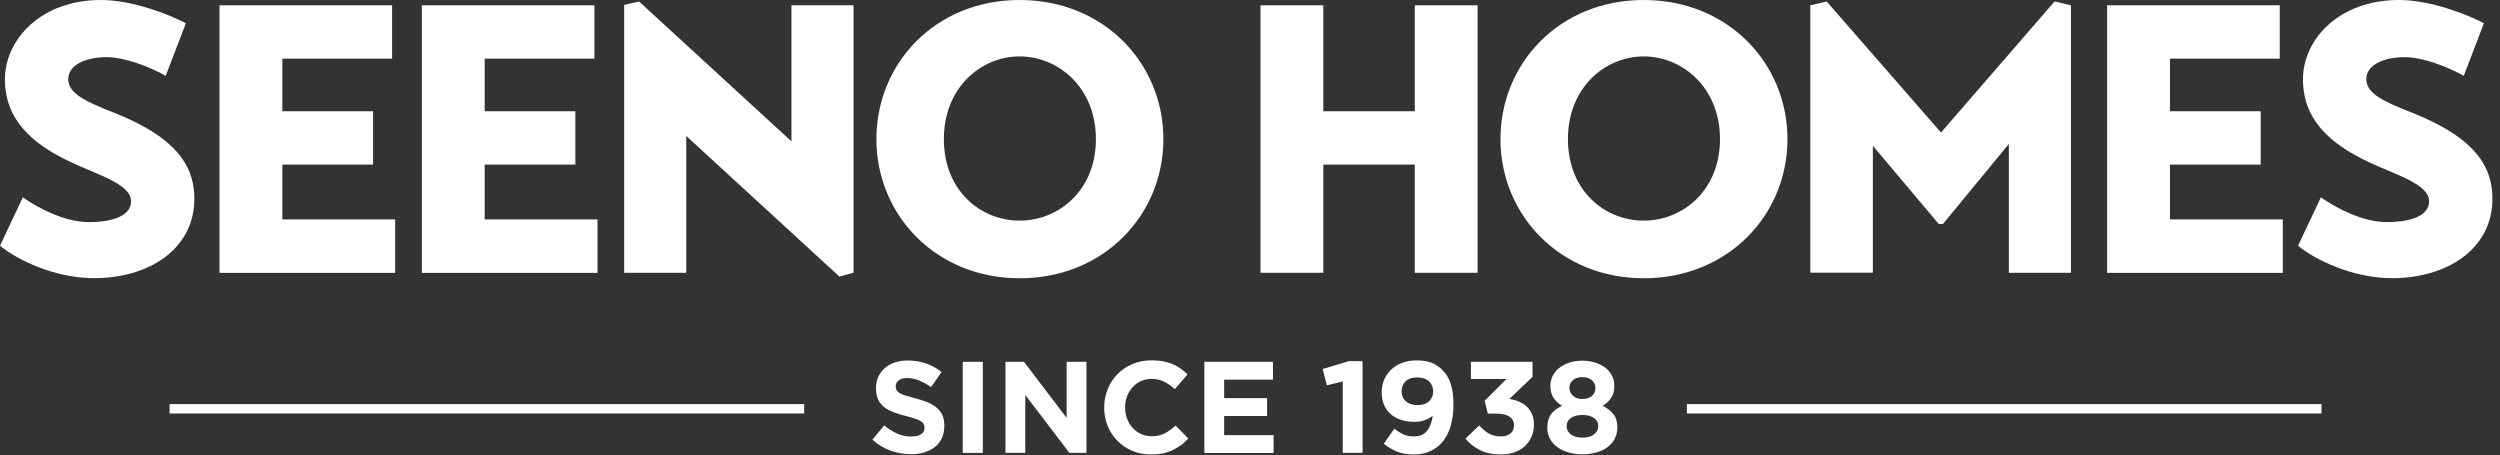
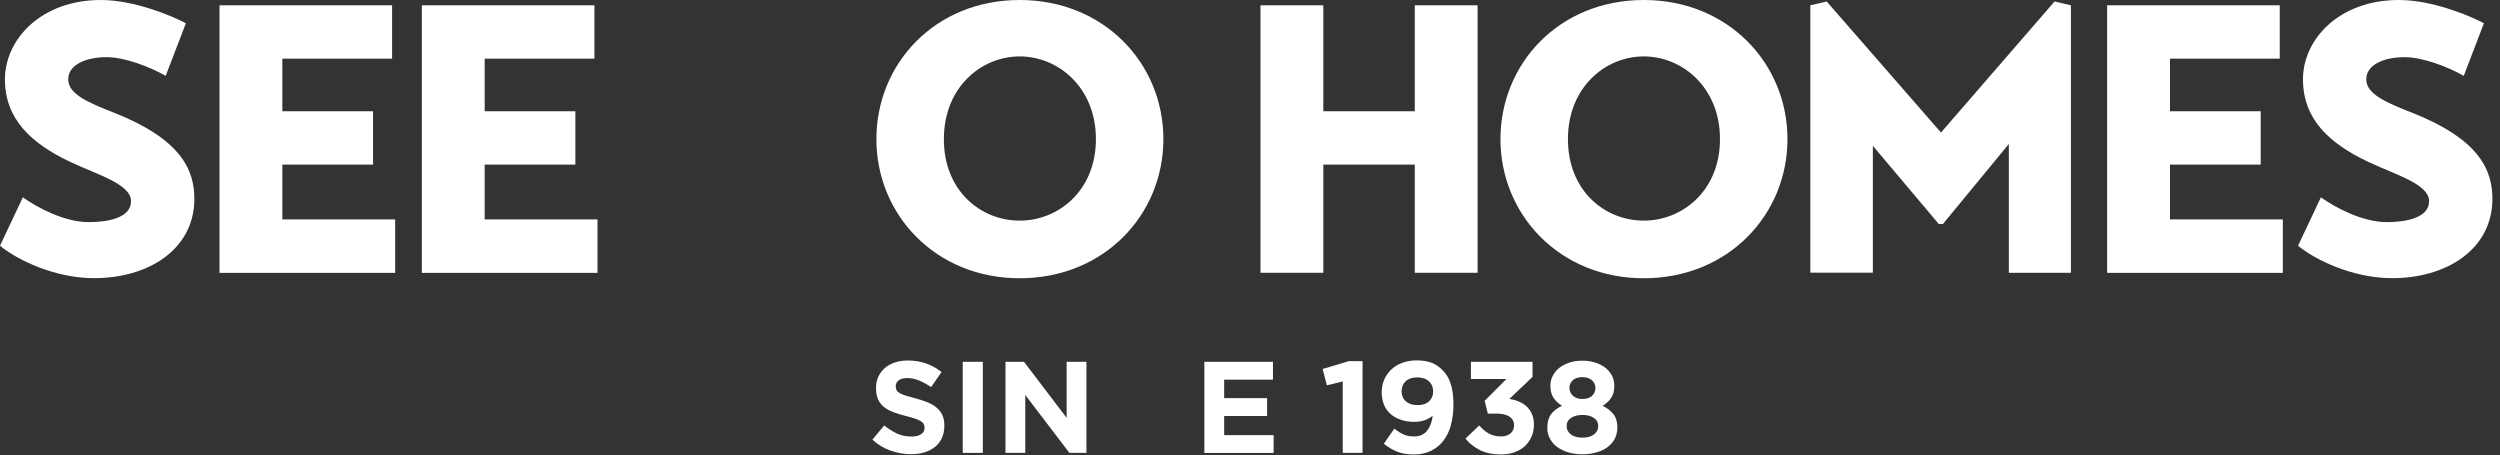
<svg xmlns="http://www.w3.org/2000/svg" width="269" height="49" viewBox="0 0 269 49" fill="none">
  <rect x="0" y="0" width="269" height="49" fill="#333333" stroke="none" />
  <g clip-path="url(#clip0_466_821)">
    <path d="M17.83 8.16C16.11 7.18 13.4 6.15 11.48 6.15C9.23 6.15 7.34 6.97 7.34 8.53C7.34 10.09 9.35 10.99 12.3 12.14C19.43 14.97 20.99 18.25 20.91 21.61C20.79 26.86 15.95 29.97 10 29.93C5.82 29.89 1.84 27.96 0 26.44L2.46 21.23C4.06 22.38 6.97 23.9 9.55 23.9C11.48 23.9 14.1 23.49 14.1 21.65C14.1 19.81 10.53 18.82 7.58 17.43C3.32 15.42 0.53 12.79 0.53 8.53C0.53 4.27 4.39 0 10.86 0C14.51 0 18.61 1.76 20 2.5L17.83 8.16Z" fill="white" />
    <path d="M42.52 23.62V29.36H23.62V0.57H42.19V6.31H30.38V11.97H40.14V17.71H30.38V23.61H42.52V23.62Z" fill="white" />
    <path d="M64.29 23.62V29.36H45.39V0.57H63.96V6.31H52.15V11.97H61.91V17.71H52.15V23.61H64.29V23.62Z" fill="white" />
-     <path d="M91.84 0.57V29.35L90.32 29.76L73.84 14.63V29.35H67.16V0.53L68.76 0.16L85.16 15.21V0.57H91.84Z" fill="white" />
    <path d="M109.72 0C118.78 0 125.18 6.81 125.18 14.97C125.18 23.13 118.78 29.94 109.72 29.94C100.66 29.94 94.3 23.09 94.3 14.97C94.3 6.85 100.61 0 109.72 0ZM109.72 23.74C113.86 23.74 117.92 20.54 117.92 14.97C117.92 9.4 113.86 6.07 109.72 6.07C105.58 6.07 101.56 9.39 101.56 14.97C101.56 20.55 105.54 23.74 109.72 23.74Z" fill="white" />
    <path d="M152.23 17.71H142.39V29.35H135.63V0.57H142.39V11.97H152.23V0.57H158.99V29.35H152.23V17.71Z" fill="white" />
    <path d="M176.87 0C185.93 0 192.33 6.81 192.33 14.97C192.33 23.13 185.93 29.94 176.87 29.94C167.81 29.94 161.45 23.09 161.45 14.97C161.45 6.85 167.76 0 176.87 0ZM176.87 23.74C181.01 23.74 185.07 20.54 185.07 14.97C185.07 9.4 181.01 6.07 176.87 6.07C172.73 6.07 168.71 9.39 168.71 14.97C168.71 20.55 172.69 23.74 176.87 23.74Z" fill="white" />
    <path d="M194.79 29.36V0.57L196.55 0.16L208.85 14.26L221.07 0.16L222.83 0.57V29.35H216.15V15.49L209.06 24.1H208.61L201.52 15.69V29.34H194.8L194.79 29.36Z" fill="white" />
    <path d="M245.63 23.62V29.36H226.73V0.57H245.3V6.31H233.49V11.97H243.25V17.71H233.49V23.61H245.63V23.62Z" fill="white" />
    <path d="M265.1 8.16C263.38 7.18 260.67 6.15 258.75 6.15C256.5 6.15 254.61 6.97 254.61 8.53C254.61 10.09 256.62 10.99 259.57 12.14C266.7 14.97 268.26 18.25 268.18 21.61C268.06 26.86 263.22 29.97 257.27 29.93C253.09 29.89 249.11 27.96 247.27 26.44L249.73 21.23C251.33 22.38 254.24 23.9 256.82 23.9C258.75 23.9 261.37 23.49 261.37 21.65C261.37 19.81 257.8 18.82 254.85 17.43C250.59 15.42 247.8 12.8 247.8 8.53C247.8 4.26 251.65 0 258.13 0C261.78 0 265.88 1.76 267.27 2.5L265.1 8.16Z" fill="white" />
    <path d="M101.35 47.13C101.17 47.51 100.93 47.83 100.61 48.08C100.29 48.34 99.92 48.53 99.48 48.67C99.04 48.81 98.56 48.87 98.03 48.87C97.28 48.87 96.55 48.74 95.83 48.49C95.11 48.24 94.46 47.84 93.87 47.31L95.14 45.78C95.59 46.14 96.05 46.43 96.52 46.65C96.99 46.87 97.51 46.97 98.07 46.97C98.52 46.97 98.87 46.89 99.11 46.72C99.36 46.56 99.48 46.33 99.48 46.04V46.01C99.48 45.87 99.45 45.75 99.4 45.64C99.35 45.53 99.25 45.43 99.11 45.34C98.96 45.25 98.76 45.15 98.51 45.06C98.25 44.97 97.92 44.87 97.51 44.77C97.01 44.65 96.56 44.51 96.16 44.36C95.76 44.21 95.42 44.03 95.14 43.81C94.86 43.59 94.64 43.32 94.49 42.99C94.34 42.66 94.26 42.26 94.26 41.77V41.74C94.26 41.29 94.34 40.89 94.51 40.53C94.68 40.17 94.91 39.86 95.21 39.6C95.51 39.34 95.87 39.14 96.29 39C96.71 38.86 97.17 38.79 97.67 38.79C98.39 38.79 99.05 38.9 99.65 39.11C100.25 39.32 100.81 39.63 101.31 40.03L100.19 41.65C99.75 41.35 99.32 41.12 98.9 40.94C98.48 40.77 98.06 40.68 97.64 40.68C97.22 40.68 96.9 40.76 96.69 40.93C96.48 41.1 96.38 41.3 96.38 41.54V41.57C96.38 41.73 96.41 41.87 96.47 41.98C96.53 42.1 96.64 42.2 96.8 42.3C96.96 42.39 97.18 42.48 97.45 42.57C97.73 42.65 98.07 42.75 98.5 42.86C99 42.99 99.44 43.14 99.83 43.3C100.22 43.46 100.55 43.66 100.81 43.89C101.07 44.12 101.28 44.39 101.41 44.69C101.55 45 101.61 45.37 101.61 45.8V45.83C101.61 46.32 101.52 46.75 101.35 47.13Z" fill="white" />
    <path d="M103.59 48.73V38.93H105.75V48.73H103.59Z" fill="white" />
    <path d="M115.07 48.73L110.32 42.5V48.73H108.19V38.93H110.18L114.77 44.96V38.93H116.9V48.73H115.07Z" fill="white" />
-     <path d="M127.08 47.88C126.81 48.09 126.51 48.28 126.19 48.43C125.87 48.58 125.52 48.7 125.13 48.78C124.74 48.86 124.32 48.9 123.84 48.9C123.12 48.9 122.45 48.77 121.84 48.51C121.22 48.25 120.69 47.89 120.24 47.44C119.79 46.99 119.44 46.45 119.19 45.84C118.94 45.22 118.81 44.57 118.81 43.87V43.84C118.81 43.14 118.94 42.48 119.19 41.87C119.44 41.26 119.79 40.72 120.24 40.26C120.69 39.8 121.22 39.43 121.85 39.17C122.47 38.9 123.17 38.77 123.92 38.77C124.38 38.77 124.8 38.81 125.17 38.88C125.55 38.96 125.89 39.06 126.2 39.19C126.51 39.32 126.79 39.48 127.05 39.67C127.31 39.86 127.55 40.06 127.78 40.29L126.41 41.87C126.03 41.53 125.64 41.25 125.24 41.06C124.84 40.86 124.4 40.77 123.9 40.77C123.49 40.77 123.11 40.85 122.76 41.01C122.41 41.17 122.11 41.39 121.86 41.67C121.61 41.95 121.41 42.27 121.27 42.64C121.13 43.01 121.06 43.4 121.06 43.82V43.85C121.06 44.27 121.13 44.67 121.27 45.04C121.41 45.41 121.6 45.74 121.85 46.02C122.1 46.3 122.4 46.52 122.75 46.69C123.1 46.85 123.49 46.94 123.91 46.94C124.47 46.94 124.94 46.84 125.33 46.63C125.72 46.42 126.1 46.14 126.49 45.79L127.86 47.18C127.61 47.45 127.35 47.69 127.08 47.91V47.88Z" fill="white" />
    <path d="M129.59 48.73V38.93H136.97V40.85H131.72V42.84H136.34V44.76H131.72V46.82H137.04V48.74H129.59V48.73Z" fill="white" />
    <path d="M145.14 38.86H146.61V48.73H144.48V41.04L142.77 41.46L142.32 39.7L145.13 38.86H145.14Z" fill="white" />
    <path d="M156.13 45.73C155.94 46.39 155.67 46.95 155.31 47.42C154.95 47.89 154.51 48.25 153.97 48.51C153.44 48.77 152.82 48.9 152.12 48.9C151.42 48.9 150.79 48.79 150.29 48.58C149.79 48.37 149.32 48.09 148.9 47.75L150.03 46.12C150.39 46.41 150.73 46.62 151.05 46.76C151.38 46.9 151.75 46.96 152.17 46.96C152.78 46.96 153.24 46.75 153.56 46.34C153.88 45.93 154.08 45.39 154.16 44.72C153.92 44.93 153.63 45.09 153.31 45.21C152.98 45.33 152.6 45.39 152.18 45.39C151.65 45.39 151.17 45.32 150.74 45.17C150.31 45.03 149.94 44.82 149.63 44.55C149.32 44.28 149.09 43.95 148.92 43.56C148.76 43.17 148.67 42.72 148.67 42.22C148.67 41.72 148.76 41.27 148.94 40.85C149.12 40.43 149.38 40.07 149.7 39.76C150.03 39.45 150.42 39.21 150.88 39.04C151.34 38.87 151.85 38.78 152.4 38.78C152.73 38.78 153.02 38.8 153.29 38.84C153.56 38.88 153.8 38.95 154.03 39.03C154.25 39.11 154.46 39.22 154.66 39.36C154.86 39.49 155.05 39.66 155.23 39.84C155.41 40.02 155.57 40.22 155.71 40.44C155.85 40.66 155.97 40.93 156.07 41.22C156.17 41.52 156.25 41.86 156.31 42.24C156.37 42.62 156.39 43.06 156.39 43.54C156.39 44.34 156.3 45.07 156.11 45.73H156.13ZM153.76 41.03C153.46 40.75 153.03 40.61 152.49 40.61C151.95 40.61 151.54 40.75 151.25 41.02C150.96 41.3 150.81 41.66 150.81 42.1C150.81 42.54 150.96 42.91 151.27 43.18C151.57 43.45 151.99 43.59 152.53 43.59C153.07 43.59 153.48 43.45 153.77 43.18C154.06 42.91 154.21 42.55 154.21 42.12C154.21 41.69 154.06 41.31 153.75 41.03H153.76Z" fill="white" />
    <path d="M158.27 40.78V38.93H164.9V40.55L162.41 42.92C162.75 42.98 163.07 43.06 163.39 43.19C163.71 43.32 163.99 43.48 164.23 43.7C164.47 43.92 164.67 44.19 164.82 44.51C164.97 44.83 165.05 45.22 165.05 45.68C165.05 46.14 164.97 46.58 164.8 46.97C164.63 47.36 164.4 47.7 164.09 47.99C163.79 48.28 163.41 48.5 162.97 48.66C162.53 48.82 162.04 48.9 161.5 48.9C160.61 48.9 159.86 48.74 159.24 48.43C158.62 48.12 158.1 47.7 157.68 47.2L159.16 45.78C159.5 46.16 159.85 46.45 160.22 46.66C160.59 46.86 161.02 46.96 161.53 46.96C161.94 46.96 162.27 46.85 162.53 46.64C162.79 46.43 162.91 46.13 162.91 45.76C162.91 45.35 162.74 45.04 162.41 44.82C162.08 44.61 161.6 44.5 160.99 44.5H160.09L159.75 43.13L162.09 40.78H158.24H158.27Z" fill="white" />
    <path d="M173.76 47.2C173.57 47.56 173.3 47.86 172.97 48.11C172.64 48.36 172.23 48.55 171.77 48.68C171.31 48.81 170.81 48.88 170.27 48.88C169.73 48.88 169.23 48.81 168.77 48.68C168.31 48.55 167.91 48.35 167.57 48.11C167.23 47.87 166.97 47.56 166.78 47.21C166.59 46.86 166.49 46.47 166.49 46.04C166.49 45.43 166.62 44.95 166.89 44.58C167.16 44.21 167.55 43.91 168.07 43.66C167.69 43.43 167.38 43.14 167.16 42.81C166.94 42.47 166.82 42.04 166.82 41.51C166.82 41.14 166.9 40.78 167.07 40.45C167.24 40.12 167.47 39.83 167.77 39.59C168.07 39.35 168.44 39.16 168.85 39.02C169.27 38.88 169.74 38.81 170.26 38.81C170.78 38.81 171.24 38.88 171.67 39.02C172.09 39.16 172.46 39.35 172.76 39.59C173.06 39.83 173.3 40.12 173.46 40.45C173.62 40.78 173.7 41.13 173.7 41.51C173.7 42.04 173.59 42.48 173.36 42.81C173.14 43.15 172.83 43.43 172.45 43.66C172.95 43.92 173.34 44.23 173.62 44.58C173.89 44.93 174.03 45.4 174.03 45.99C174.03 46.45 173.93 46.86 173.74 47.21L173.76 47.2ZM171.49 44.96C171.17 44.75 170.77 44.65 170.27 44.65C169.77 44.65 169.37 44.75 169.05 44.96C168.73 45.17 168.57 45.47 168.57 45.86C168.57 46.21 168.72 46.51 169.02 46.74C169.32 46.97 169.73 47.09 170.27 47.09C170.81 47.09 171.22 46.97 171.52 46.74C171.82 46.51 171.97 46.22 171.97 45.86C171.97 45.47 171.81 45.17 171.49 44.96ZM171.31 40.93C171.07 40.7 170.72 40.58 170.27 40.58C169.82 40.58 169.48 40.69 169.23 40.92C168.99 41.15 168.87 41.41 168.87 41.72C168.87 42.07 169 42.36 169.25 42.59C169.5 42.82 169.84 42.93 170.27 42.93C170.7 42.93 171.04 42.82 171.29 42.6C171.54 42.38 171.67 42.09 171.67 41.74C171.67 41.43 171.55 41.16 171.31 40.93Z" fill="white" />
-     <path d="M86.53 43.48H18.25V44.49H86.53V43.48Z" fill="white" />
-     <path d="M249.79 43.48H181.51V44.49H249.79V43.48Z" fill="white" />
  </g>
  <defs>
    <clipPath id="clip0_466_821">
      <rect width="268.18" height="48.9" fill="white" />
    </clipPath>
  </defs>
</svg>